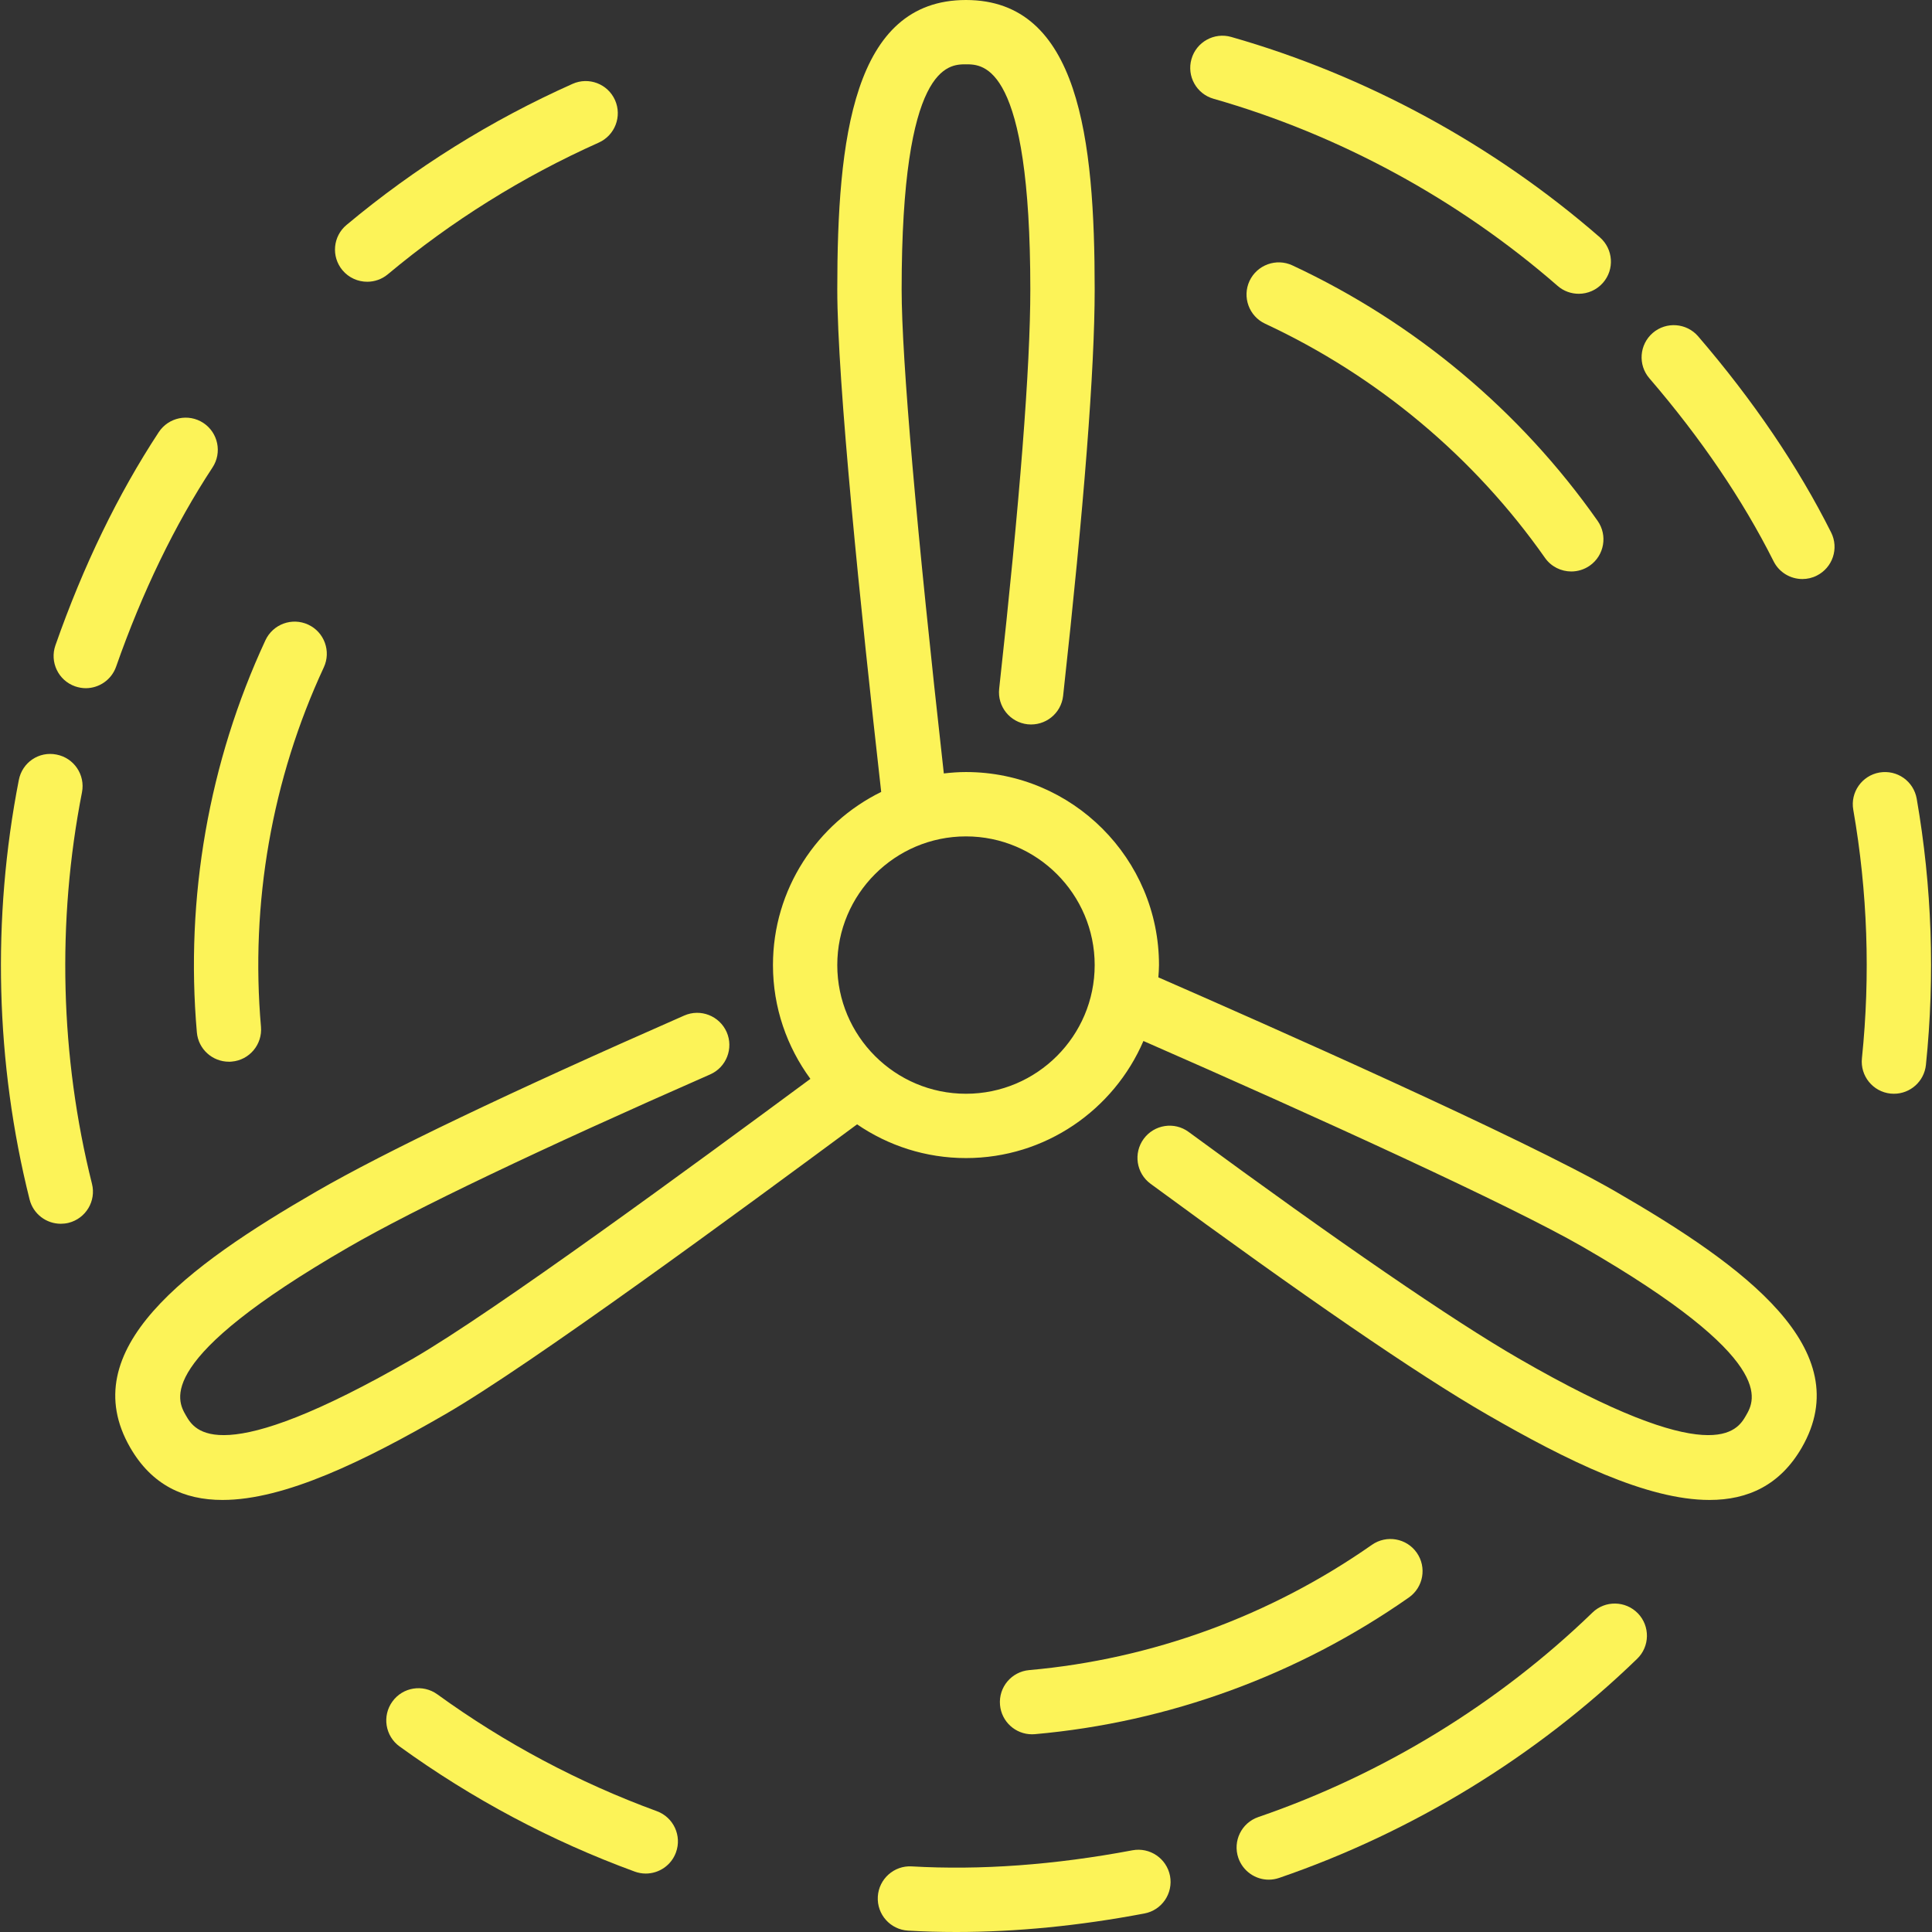
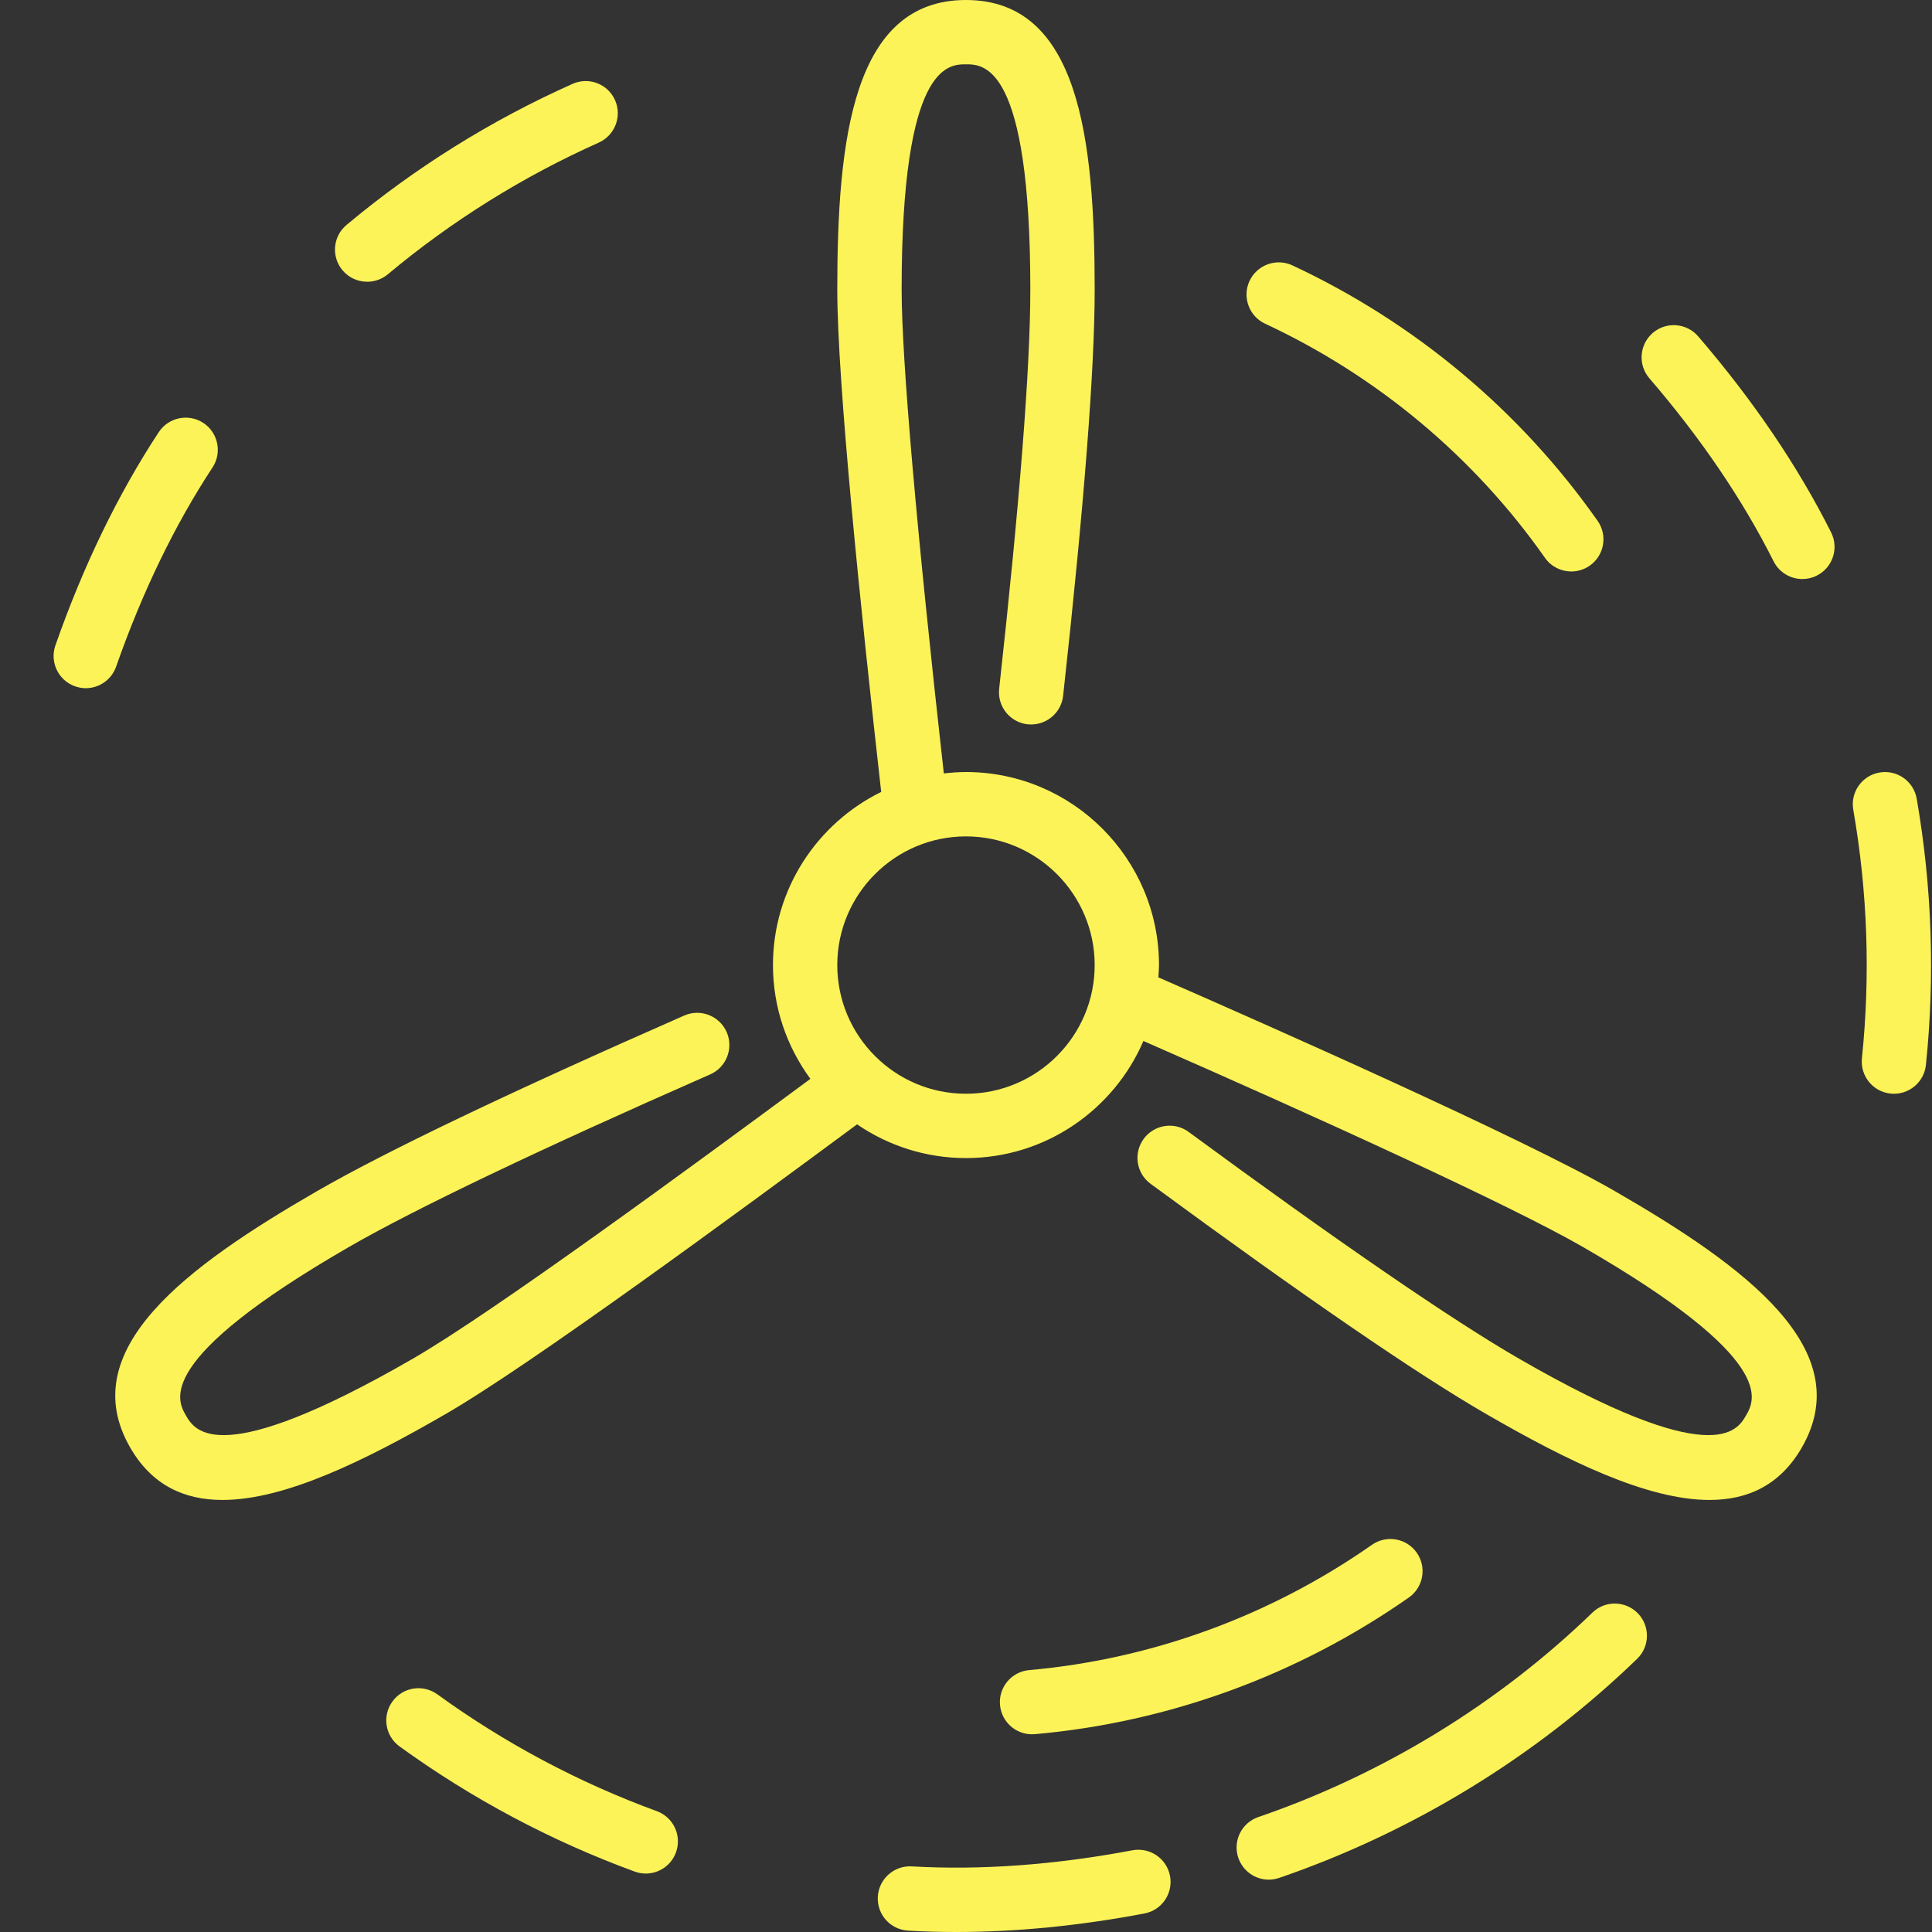
<svg xmlns="http://www.w3.org/2000/svg" width="48" height="48" viewBox="0 0 48 48" fill="none">
  <rect x="0" y="0" width="48" height="48" fill="#333333" stroke="none" />
  <g clip-path="url(#clip0)">
    <path d="M9.123 7C9.303 7 9.485 6.94 9.635 6.815C11.223 5.488 12.986 4.388 14.876 3.543C15.279 3.362 15.459 2.89 15.28 2.487C15.1 2.084 14.628 1.903 14.224 2.084C12.199 2.988 10.31 4.167 8.61 5.588C8.27 5.871 8.226 6.375 8.508 6.713C8.667 6.903 8.895 7 9.123 7Z" fill="#FCF358" />
    <path d="M5.28 11.614C5.522 11.246 5.42 10.75 5.051 10.507C4.683 10.266 4.187 10.368 3.944 10.737C2.933 12.275 2.069 14.057 1.377 16.033C1.231 16.45 1.45 16.906 1.866 17.052C1.954 17.082 2.043 17.098 2.131 17.098C2.461 17.098 2.77 16.891 2.885 16.562C3.535 14.709 4.34 13.044 5.28 11.614Z" fill="#FCF358" />
-     <path d="M2.037 19.684C2.121 19.251 1.839 18.831 1.405 18.747C0.966 18.659 0.552 18.944 0.468 19.377C-0.205 22.815 -0.113 26.419 0.735 29.8C0.826 30.163 1.152 30.404 1.509 30.404C1.574 30.404 1.639 30.397 1.704 30.381C2.133 30.273 2.393 29.839 2.285 29.411C1.495 26.256 1.408 22.893 2.037 19.684Z" fill="#FCF358" />
-     <path d="M4.891 25.649C4.927 26.065 5.277 26.378 5.687 26.378C5.71 26.378 5.733 26.378 5.757 26.375C6.197 26.338 6.522 25.949 6.484 25.51C6.216 22.443 6.755 19.355 8.045 16.58C8.231 16.18 8.057 15.704 7.658 15.519C7.255 15.332 6.782 15.507 6.595 15.906C5.188 18.934 4.599 22.303 4.891 25.649Z" fill="#FCF358" />
-     <path d="M30.151 2.454C33.277 3.347 36.234 4.954 38.699 7.103C38.85 7.235 39.038 7.299 39.224 7.299C39.446 7.299 39.668 7.206 39.826 7.025C40.117 6.692 40.081 6.188 39.749 5.897C37.107 3.596 33.94 1.874 30.59 0.918C30.168 0.797 29.723 1.041 29.602 1.467C29.48 1.892 29.727 2.334 30.151 2.454Z" fill="#FCF358" />
    <path d="M32.108 6.593C31.708 6.407 31.232 6.58 31.044 6.98C30.858 7.379 31.032 7.856 31.431 8.042C34.221 9.343 36.625 11.354 38.384 13.859C38.539 14.08 38.787 14.198 39.038 14.198C39.197 14.198 39.358 14.151 39.498 14.053C39.858 13.8 39.946 13.301 39.692 12.94C37.772 10.207 35.149 8.012 32.108 6.593Z" fill="#FCF358" />
    <path d="M40.133 29.6C37.834 28.271 31.42 25.436 28.779 24.282C28.786 24.181 28.795 24.08 28.795 23.977C28.795 21.333 26.644 19.181 23.999 19.181C23.814 19.181 23.631 19.195 23.449 19.216C22.772 13.171 22.401 8.917 22.401 7.193C22.401 1.598 23.562 1.598 23.999 1.598C24.436 1.598 25.598 1.598 25.598 7.193C25.598 9.115 25.338 12.452 24.824 17.113C24.776 17.552 25.093 17.947 25.531 17.995C25.972 18.041 26.364 17.726 26.413 17.288C26.933 12.569 27.197 9.174 27.197 7.193C27.197 3.457 26.81 0 23.999 0C21.189 0 20.802 3.457 20.802 7.193C20.802 9.481 21.379 15.116 21.893 19.675C20.303 20.457 19.204 22.089 19.204 23.977C19.204 25.035 19.552 26.01 20.134 26.804C17.231 28.949 12.259 32.6 10.263 33.753C5.42 36.549 4.837 35.545 4.619 35.166C4.4 34.788 3.82 33.782 8.664 30.984C10.309 30.034 13.414 28.552 17.643 26.694C18.047 26.517 18.23 26.045 18.054 25.642C17.875 25.238 17.405 25.053 16.999 25.231C12.658 27.138 9.584 28.608 7.865 29.6C4.631 31.468 1.831 33.532 3.235 35.965C3.772 36.895 4.568 37.266 5.528 37.266C7.08 37.266 9.063 36.292 11.062 35.137C13.183 33.914 18.403 30.071 21.294 27.934C22.065 28.462 22.996 28.772 23.999 28.772C25.974 28.772 27.673 27.572 28.408 25.863C32.658 27.724 37.539 29.947 39.335 30.985C44.179 33.782 43.598 34.788 43.38 35.166C43.162 35.545 42.577 36.549 37.735 33.753C36.086 32.802 33.25 30.855 29.532 28.123C29.177 27.86 28.676 27.939 28.415 28.294C28.154 28.65 28.23 29.15 28.586 29.411C32.404 32.217 35.213 34.143 36.935 35.137C38.935 36.292 40.918 37.266 42.472 37.266C43.431 37.266 44.228 36.894 44.765 35.965C46.168 33.532 43.368 31.468 40.133 29.6ZM23.999 27.174C22.236 27.174 20.802 25.74 20.802 23.977C20.802 22.215 22.236 20.78 23.999 20.78C25.762 20.78 27.197 22.215 27.197 23.977C27.197 25.74 25.762 27.174 23.999 27.174Z" fill="#FCF358" />
    <path d="M47.62 19.843C47.543 19.409 47.135 19.118 46.694 19.193C46.26 19.269 45.968 19.683 46.044 20.117C46.399 22.154 46.472 24.231 46.259 26.292C46.213 26.732 46.532 27.124 46.971 27.17C46.999 27.173 47.027 27.174 47.055 27.174C47.459 27.174 47.806 26.869 47.849 26.457C48.077 24.249 47.999 22.024 47.62 19.843Z" fill="#FCF358" />
    <path d="M39.563 40.065C37.227 42.326 34.357 44.083 31.263 45.144C30.845 45.287 30.623 45.742 30.766 46.159C30.88 46.49 31.191 46.7 31.522 46.7C31.608 46.7 31.696 46.685 31.781 46.656C35.096 45.519 38.171 43.637 40.674 41.213C40.992 40.906 40.999 40.4 40.693 40.083C40.385 39.766 39.877 39.758 39.563 40.065Z" fill="#FCF358" />
    <path d="M42.19 8.356C41.902 8.022 41.398 7.984 41.063 8.271C40.729 8.559 40.69 9.064 40.978 9.398C42.261 10.89 43.299 12.42 44.065 13.946C44.205 14.225 44.487 14.386 44.78 14.386C44.9 14.386 45.023 14.359 45.137 14.301C45.532 14.103 45.692 13.624 45.494 13.229C44.67 11.586 43.558 9.947 42.19 8.356Z" fill="#FCF358" />
    <path d="M25.64 43.088C25.663 43.088 25.687 43.087 25.711 43.085C29.036 42.791 32.249 41.617 35.002 39.69C35.364 39.437 35.452 38.938 35.199 38.577C34.946 38.215 34.448 38.128 34.086 38.38C31.562 40.147 28.616 41.223 25.571 41.493C25.13 41.532 24.806 41.919 24.845 42.359C24.882 42.775 25.23 43.088 25.64 43.088Z" fill="#FCF358" />
    <path d="M16.319 44.998C14.377 44.287 12.542 43.31 10.865 42.095C10.506 41.836 10.007 41.916 9.749 42.274C9.49 42.631 9.569 43.131 9.927 43.39C11.724 44.691 13.689 45.737 15.769 46.499C15.859 46.532 15.953 46.548 16.044 46.548C16.369 46.548 16.676 46.347 16.794 46.023C16.946 45.609 16.733 45.15 16.319 44.998Z" fill="#FCF358" />
    <path d="M28.135 45.97C26.204 46.334 24.358 46.468 22.653 46.37C22.215 46.343 21.834 46.681 21.809 47.122C21.784 47.563 22.119 47.94 22.561 47.966C22.952 47.989 23.35 48 23.755 48C25.244 48 26.812 47.847 28.432 47.54C28.866 47.459 29.15 47.041 29.069 46.607C28.986 46.174 28.569 45.889 28.135 45.97Z" fill="#FCF358" />
  </g>
  <defs>
    <clipPath id="clip0">
      <rect width="48" height="48" fill="white" />
    </clipPath>
  </defs>
</svg>